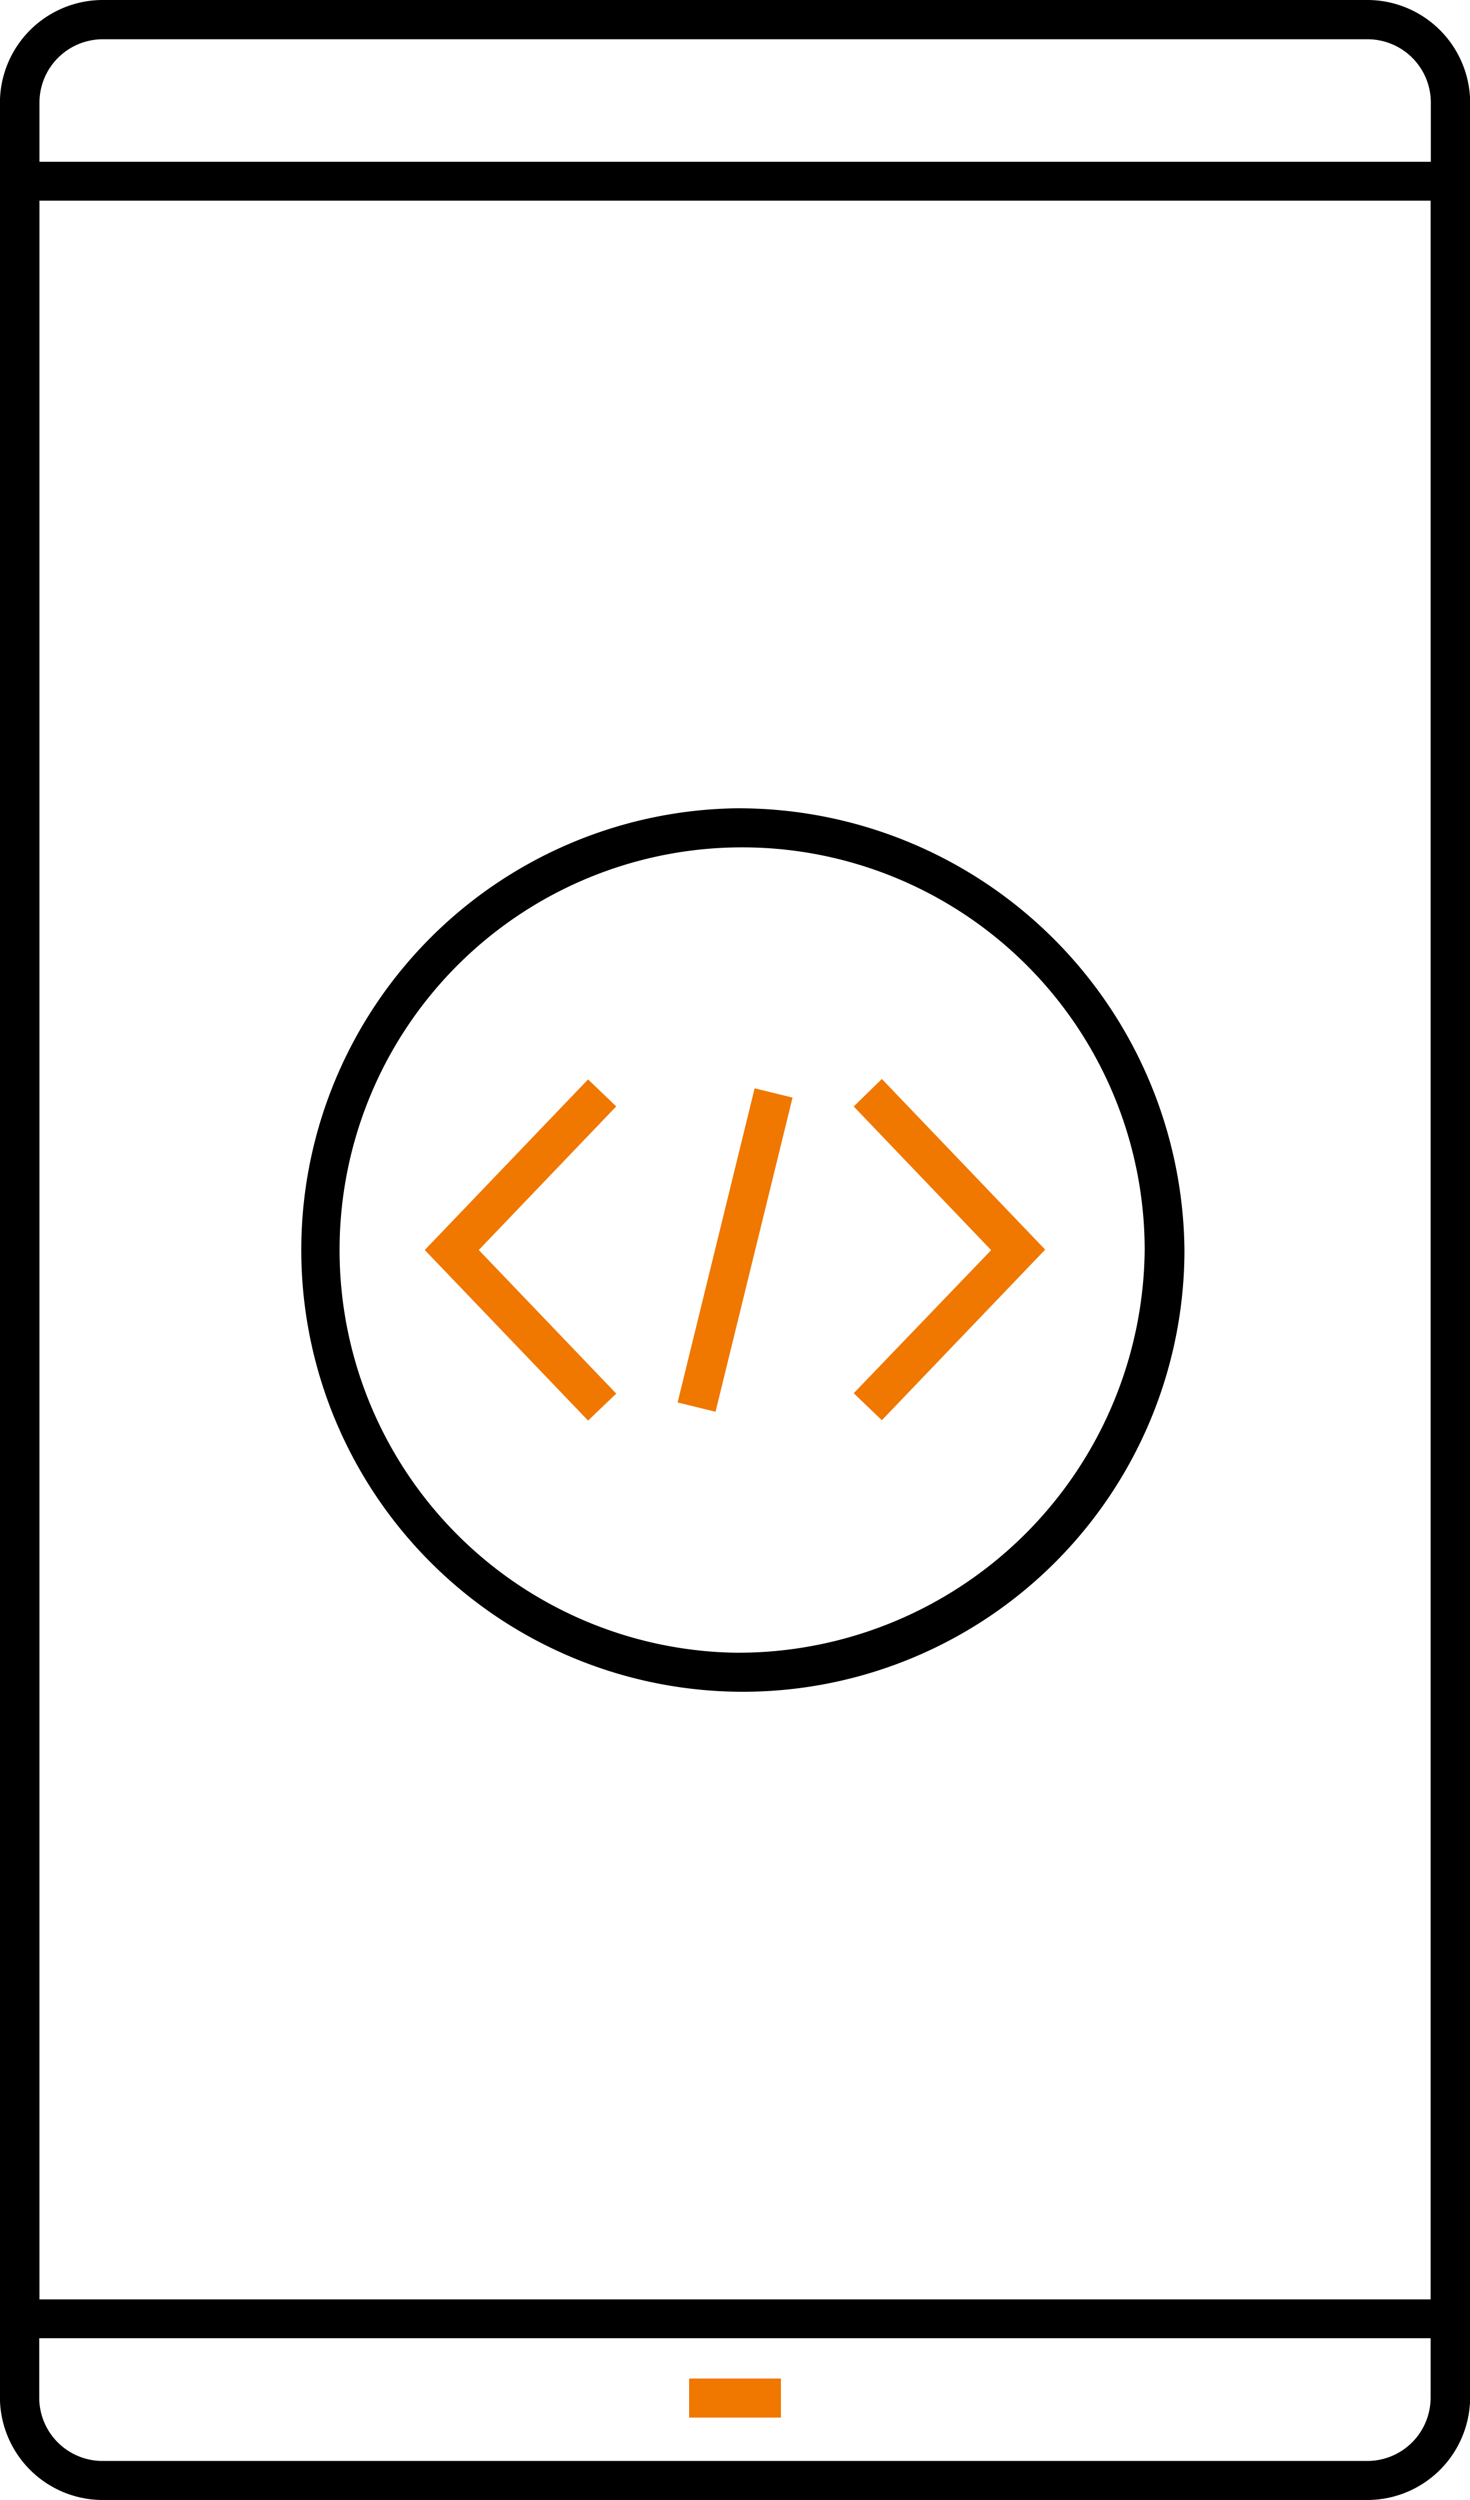
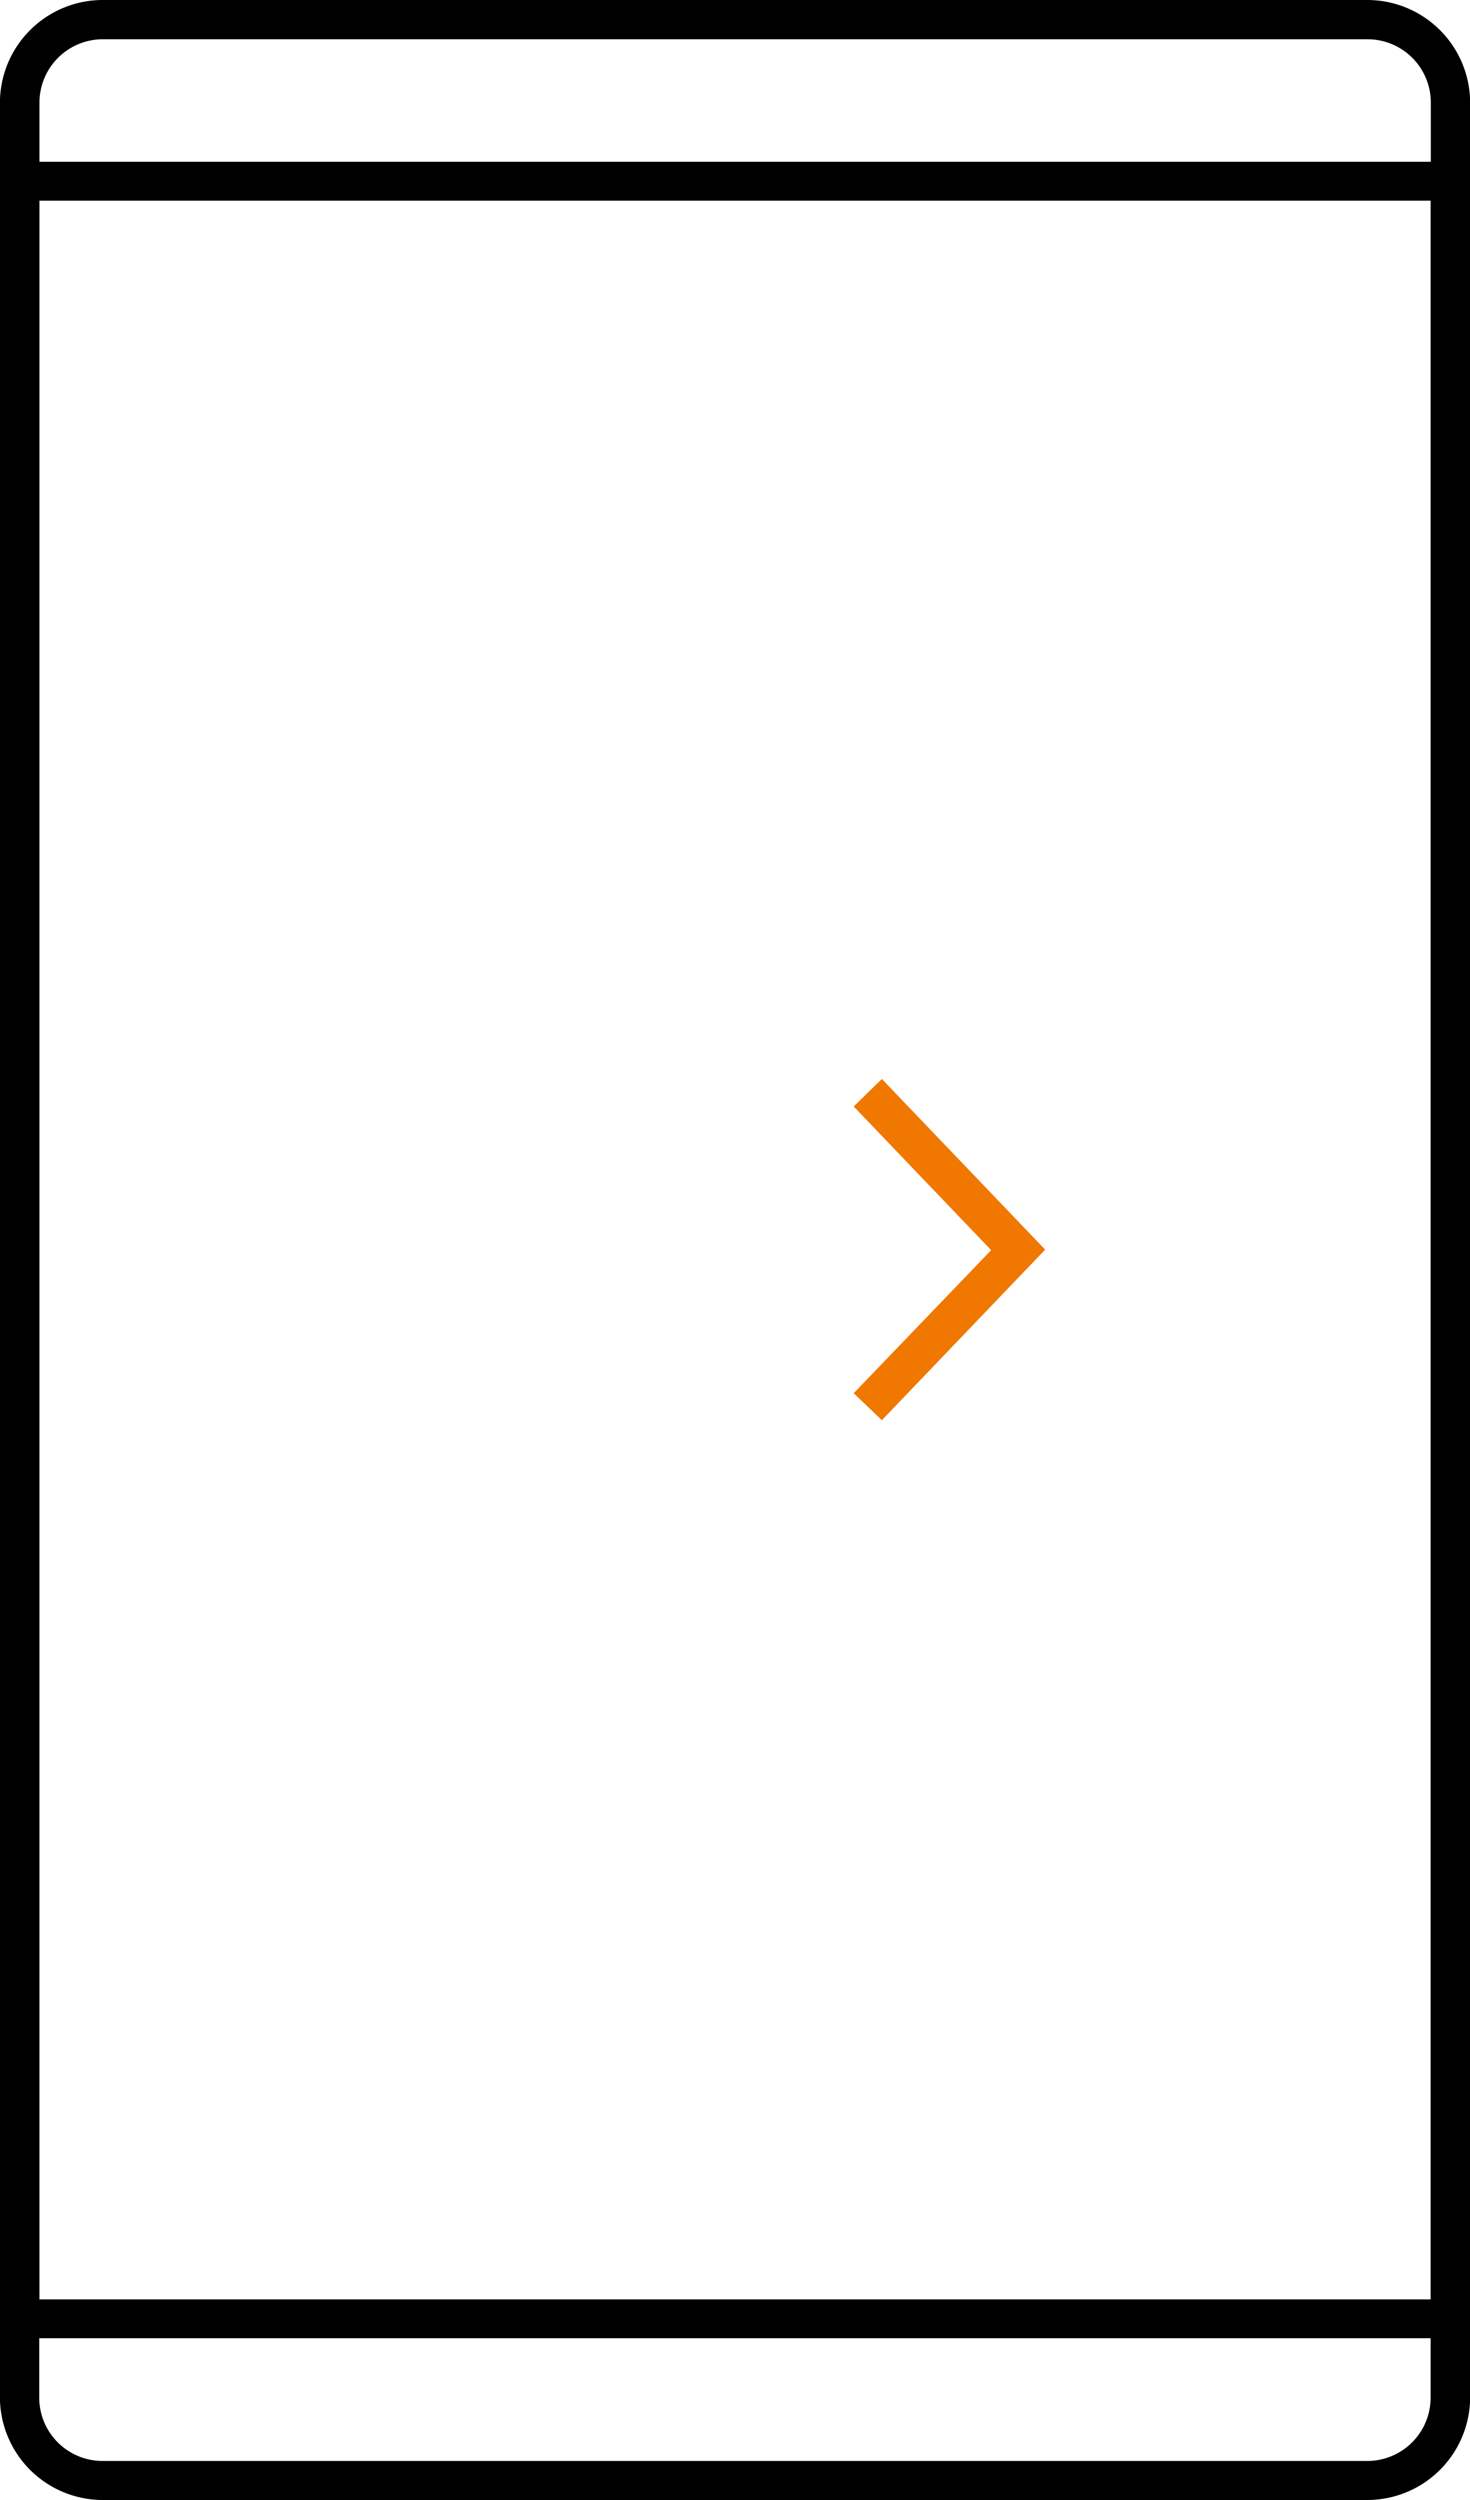
<svg xmlns="http://www.w3.org/2000/svg" width="20" height="34" viewBox="0 0 20 34">
  <g id="noun-mobile-development-5080037" transform="translate(-13.374)">
-     <path id="Path_21523" data-name="Path 21523" d="M26.343,27.633l-2.222,2.32,2.222,2.32.383-.367-1.87-1.953L26.726,28Z" transform="translate(-4.968 -12.953)" fill="#f07700" />
    <path id="Path_21524" data-name="Path 21524" d="M34.973,28l1.87,1.954L34.973,31.9l.383.367,2.222-2.32-2.222-2.321Z" transform="translate(-9.984 -12.952)" fill="#f07700" />
-     <rect id="Rectangle_4267" data-name="Rectangle 4267" width="0.531" height="4.399" transform="translate(23.109 19.2) rotate(-166.219)" fill="#f07700" />
-     <path id="Path_21525" data-name="Path 21525" d="M26.8,20.69A6.008,6.008,0,1,0,32.919,26.7,6.068,6.068,0,0,0,26.8,20.69Zm0,11.484A5.477,5.477,0,1,1,32.378,26.7,5.532,5.532,0,0,1,26.8,32.174Z" transform="translate(-3.43 -9.697)" />
    <path id="Path_21526" data-name="Path 21526" d="M31.973,0h-17.2a1.4,1.4,0,0,0-1.4,1.388V32.613A1.4,1.4,0,0,0,14.776,34h17.2a1.4,1.4,0,0,0,1.4-1.387V1.388A1.4,1.4,0,0,0,31.973,0ZM13.911,2.729H32.838V31.272H13.911ZM32.838,32.613a.861.861,0,0,1-.865.856h-17.2a.861.861,0,0,1-.865-.856V31.8H32.838ZM13.911,2.2v-.81a.862.862,0,0,1,.865-.856h17.2a.861.861,0,0,1,.865.856V2.2Z" transform="translate(0)" />
-     <rect id="Rectangle_4268" data-name="Rectangle 4268" width="1.249" height="0.531" transform="translate(22.75 32.348)" fill="#f07700" />
  </g>
</svg>